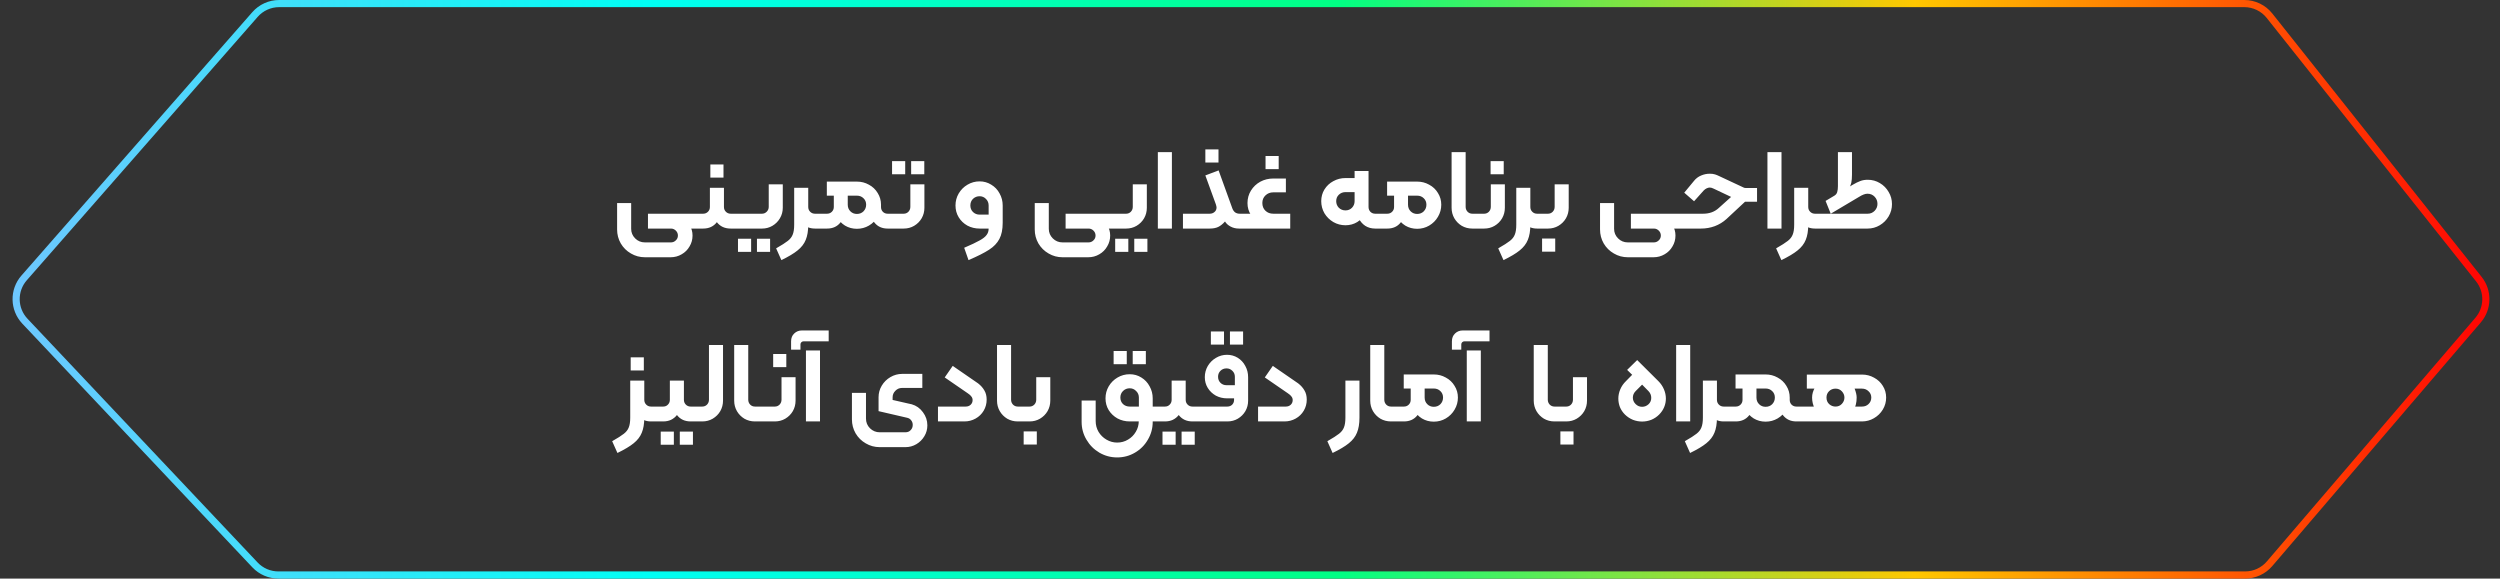
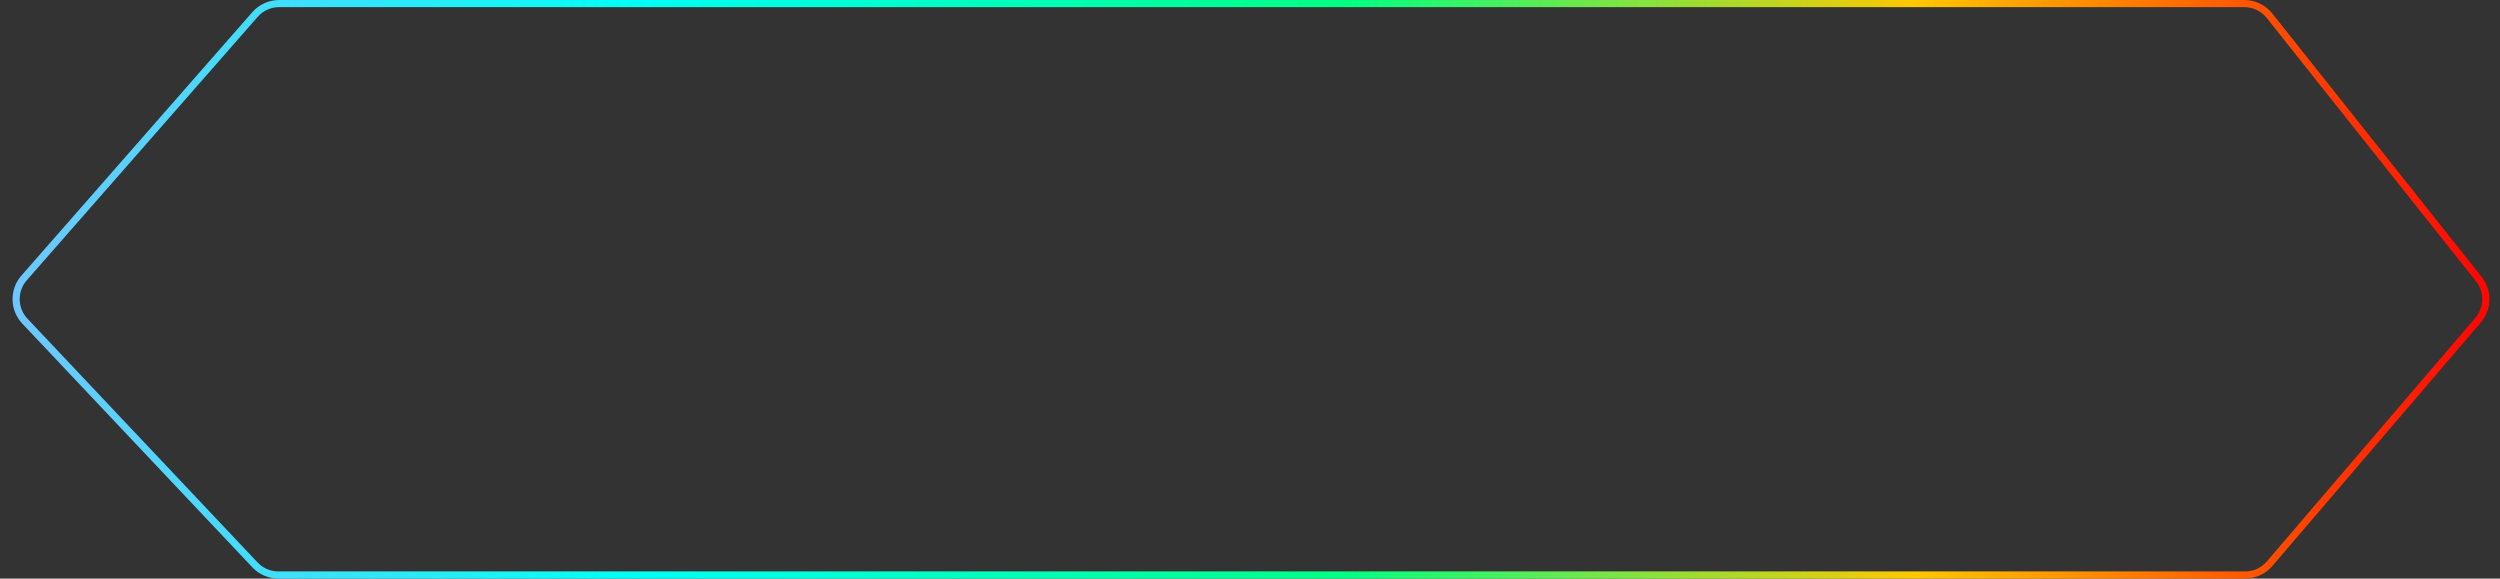
<svg xmlns="http://www.w3.org/2000/svg" width="350" height="81" viewBox="0 0 350 81" fill="none">
  <rect x="0" y="0" width="350" height="81" fill="#333333" stroke="none" />
-   <path d="M86.395 28.432H88.363V32.032C88.363 32.555 88.55 33.003 88.923 33.376C89.297 33.749 89.75 33.936 90.283 33.936H93.931C94.198 33.936 94.427 33.84 94.619 33.648C94.811 33.467 94.907 33.243 94.907 32.976C94.907 32.709 94.811 32.48 94.619 32.288C94.427 32.096 94.198 32 93.931 32H91.035V30.304H93.883C94.459 30.304 94.977 30.411 95.435 30.624C95.905 30.837 96.273 31.147 96.539 31.552C96.817 31.957 96.955 32.432 96.955 32.976C96.955 33.531 96.817 34.037 96.539 34.496C96.273 34.965 95.905 35.333 95.435 35.6C94.966 35.877 94.449 36.016 93.883 36.016H90.283C89.579 36.016 88.929 35.84 88.331 35.488C87.734 35.147 87.259 34.677 86.907 34.08C86.566 33.483 86.395 32.832 86.395 32.128V28.432ZM90.715 32V29.92H97.643C97.75 29.92 97.803 29.973 97.803 30.08V31.84C97.803 31.947 97.75 32 97.643 32H90.715ZM97.481 30.08C97.481 29.973 97.534 29.92 97.641 29.92H98.441C98.707 29.92 98.931 29.829 99.113 29.648C99.294 29.467 99.385 29.243 99.385 28.976V26.288H101.353V28.976C101.353 29.243 101.443 29.467 101.625 29.648C101.806 29.829 102.03 29.92 102.297 29.92H103.097C103.203 29.92 103.257 29.973 103.257 30.08V31.84C103.257 31.947 103.203 32 103.097 32H102.297C101.465 32 100.819 31.701 100.361 31.104C99.902 31.701 99.262 32 98.441 32H97.641C97.534 32 97.481 31.947 97.481 31.84V30.08ZM99.449 23.024H101.289V24.864H99.449V23.024ZM103.094 32C102.987 32 102.934 31.947 102.934 31.84V30.08C102.934 29.973 102.987 29.92 103.094 29.92H106.678C106.934 29.92 107.152 29.829 107.334 29.648C107.526 29.456 107.622 29.227 107.622 28.96V25.808H109.59V29.088C109.59 29.621 109.456 30.112 109.19 30.56C108.934 30.997 108.582 31.349 108.134 31.616C107.696 31.872 107.216 32 106.694 32H103.094ZM103.318 33.424H105.158V35.264H103.318V33.424ZM105.974 33.424H107.814V35.264H105.974V33.424ZM108.657 34.768C109.425 34.331 109.969 33.984 110.289 33.728C110.62 33.472 110.849 33.179 110.977 32.848C111.116 32.517 111.185 32.053 111.185 31.456V26.288H113.153V31.456C113.153 32.32 113.036 33.029 112.801 33.584C112.577 34.139 112.198 34.629 111.665 35.056C111.142 35.483 110.385 35.936 109.393 36.416L108.657 34.768ZM114.097 32C113.318 32 112.732 31.728 112.337 31.184C111.953 30.64 111.761 29.941 111.761 29.088V26.288H113.153V28.976C113.153 29.243 113.244 29.467 113.425 29.648C113.606 29.829 113.83 29.92 114.097 29.92H114.801C114.908 29.92 114.961 29.973 114.961 30.08V31.84C114.961 31.947 114.908 32 114.801 32H114.097ZM119.965 32.032C119.357 32.032 118.802 31.883 118.301 31.584C117.81 31.275 117.426 30.864 117.149 30.352C116.872 29.84 116.733 29.275 116.733 28.656V27.392H115.757V25.424H119.965C120.573 25.424 121.133 25.568 121.645 25.856C122.168 26.133 122.578 26.523 122.877 27.024C123.186 27.515 123.341 28.059 123.341 28.656C123.341 29.264 123.186 29.829 122.877 30.352C122.578 30.864 122.168 31.275 121.645 31.584C121.133 31.883 120.573 32.032 119.965 32.032ZM114.797 32C114.69 32 114.637 31.947 114.637 31.84V30.08C114.637 29.973 114.69 29.92 114.797 29.92H115.789C116.056 29.92 116.28 29.829 116.461 29.648C116.642 29.467 116.733 29.243 116.733 28.976V27.664H118.317V29.088C118.317 29.92 118.093 30.613 117.645 31.168C117.197 31.723 116.578 32 115.789 32H114.797ZM119.965 29.952C120.338 29.952 120.648 29.829 120.893 29.584C121.138 29.328 121.261 29.019 121.261 28.656C121.261 28.293 121.138 27.995 120.893 27.76C120.648 27.515 120.338 27.392 119.965 27.392H118.685V28.656C118.685 29.029 118.808 29.339 119.053 29.584C119.298 29.829 119.602 29.952 119.965 29.952ZM124.269 32C123.49 32 122.877 31.723 122.429 31.168C121.981 30.613 121.757 29.92 121.757 29.088V28.656H123.341V28.976C123.341 29.243 123.426 29.467 123.597 29.648C123.778 29.829 124.002 29.92 124.269 29.92H124.973C125.08 29.92 125.133 29.973 125.133 30.08V31.84C125.133 31.947 125.08 32 124.973 32H124.269ZM124.969 32C124.862 32 124.809 31.947 124.809 31.84V30.08C124.809 29.973 124.862 29.92 124.969 29.92H126.521C126.777 29.92 126.995 29.829 127.177 29.648C127.358 29.456 127.449 29.227 127.449 28.96V25.808H129.417V29.088C129.417 29.621 129.289 30.112 129.033 30.56C128.777 30.997 128.425 31.349 127.977 31.616C127.539 31.872 127.054 32 126.521 32H124.969ZM124.889 22.56H126.729V24.4H124.889V22.56ZM127.561 22.56H129.401V24.4H127.561V22.56ZM134.985 34.688C135.956 34.272 136.676 33.931 137.145 33.664C137.614 33.408 137.94 33.152 138.121 32.896C138.313 32.651 138.409 32.352 138.409 32H137.145C136.526 32 135.956 31.861 135.433 31.584C134.921 31.296 134.516 30.907 134.217 30.416C133.918 29.925 133.769 29.376 133.769 28.768C133.769 28.16 133.918 27.6 134.217 27.088C134.526 26.565 134.937 26.155 135.449 25.856C135.972 25.547 136.537 25.392 137.145 25.392C137.742 25.392 138.286 25.547 138.777 25.856C139.278 26.155 139.668 26.565 139.945 27.088C140.233 27.6 140.377 28.16 140.377 28.768V31.184C140.377 32.123 140.222 32.88 139.913 33.456C139.604 34.043 139.124 34.544 138.473 34.96C137.822 35.387 136.862 35.872 135.593 36.416L134.985 34.688ZM138.409 30.048V28.768C138.409 28.405 138.286 28.101 138.041 27.856C137.796 27.6 137.497 27.472 137.145 27.472C136.782 27.472 136.473 27.595 136.217 27.84C135.972 28.085 135.849 28.395 135.849 28.768C135.849 29.131 135.972 29.435 136.217 29.68C136.473 29.925 136.782 30.048 137.145 30.048H138.409ZM144.864 28.432H146.832V32.032C146.832 32.555 147.019 33.003 147.392 33.376C147.765 33.749 148.219 33.936 148.752 33.936H152.4C152.667 33.936 152.896 33.84 153.088 33.648C153.28 33.467 153.376 33.243 153.376 32.976C153.376 32.709 153.28 32.48 153.088 32.288C152.896 32.096 152.667 32 152.4 32H149.504V30.304H152.352C152.928 30.304 153.445 30.411 153.904 30.624C154.373 30.837 154.741 31.147 155.008 31.552C155.285 31.957 155.424 32.432 155.424 32.976C155.424 33.531 155.285 34.037 155.008 34.496C154.741 34.965 154.373 35.333 153.904 35.6C153.435 35.877 152.917 36.016 152.352 36.016H148.752C148.048 36.016 147.397 35.84 146.8 35.488C146.203 35.147 145.728 34.677 145.376 34.08C145.035 33.483 144.864 32.832 144.864 32.128V28.432ZM149.184 32V29.92H156.112C156.219 29.92 156.272 29.973 156.272 30.08V31.84C156.272 31.947 156.219 32 156.112 32H149.184ZM156.109 32C156.003 32 155.949 31.947 155.949 31.84V30.08C155.949 29.973 156.003 29.92 156.109 29.92H157.661C157.917 29.92 158.136 29.829 158.317 29.648C158.499 29.456 158.589 29.227 158.589 28.96V25.808H160.557V29.088C160.557 29.621 160.429 30.112 160.173 30.56C159.917 30.997 159.565 31.349 159.117 31.616C158.68 31.872 158.195 32 157.661 32H156.109ZM156.125 33.424H157.965V35.264H156.125V33.424ZM158.797 33.424H160.637V35.264H158.797V33.424ZM162.098 21.296H164.066V32H162.098V21.296ZM165.613 29.92H169.357C169.624 29.92 169.848 29.84 170.029 29.68C170.221 29.52 170.317 29.307 170.317 29.04C170.317 28.965 170.285 28.821 170.221 28.608L168.749 24.56L170.605 23.856L172.525 29.168C172.61 29.403 172.738 29.589 172.909 29.728C173.09 29.856 173.304 29.92 173.549 29.92H173.693C173.8 29.92 173.853 29.973 173.853 30.08V31.84C173.853 31.947 173.8 32 173.693 32H173.453C173.016 32 172.621 31.904 172.269 31.712C171.917 31.52 171.661 31.285 171.501 31.008C171.192 31.36 170.872 31.616 170.541 31.776C170.221 31.925 169.826 32 169.357 32H165.613V29.92ZM168.749 20.912H170.589V22.752H168.749V20.912ZM177.176 21.84H179.016V23.68H177.176V21.84ZM178.264 31.584C177.602 31.584 176.994 31.456 176.44 31.2C175.885 30.933 175.448 30.56 175.128 30.08C174.808 29.6 174.648 29.051 174.648 28.432C174.648 27.792 174.808 27.211 175.128 26.688C175.458 26.155 175.896 25.739 176.44 25.44C176.994 25.141 177.602 24.992 178.264 24.992H180.024V26.928H178.264C177.826 26.928 177.458 27.072 177.16 27.36C176.872 27.637 176.728 27.989 176.728 28.416C176.728 28.864 176.872 29.227 177.16 29.504C177.448 29.781 177.816 29.92 178.264 29.92V31.584ZM173.688 32C173.581 32 173.527 31.947 173.527 31.84V30.08C173.527 29.973 173.581 29.92 173.688 29.92H180.632V32H173.688ZM188.364 31.536C187.756 31.536 187.191 31.387 186.668 31.088C186.146 30.779 185.73 30.368 185.42 29.856C185.122 29.333 184.972 28.768 184.972 28.16C184.972 27.563 185.122 27.019 185.42 26.528C185.73 26.027 186.146 25.637 186.668 25.36C187.191 25.072 187.756 24.928 188.364 24.928H189.644V23.936H191.596V28.16C191.596 28.779 191.458 29.344 191.18 29.856C190.903 30.368 190.514 30.779 190.012 31.088C189.522 31.387 188.972 31.536 188.364 31.536ZM188.364 29.456C188.727 29.456 189.031 29.333 189.276 29.088C189.522 28.832 189.644 28.523 189.644 28.16V26.896H188.364C188.002 26.896 187.692 27.019 187.436 27.264C187.191 27.499 187.068 27.797 187.068 28.16C187.068 28.523 187.191 28.832 187.436 29.088C187.692 29.333 188.002 29.456 188.364 29.456ZM192.524 32C192.002 32 191.538 31.872 191.132 31.616C190.738 31.349 190.434 30.997 190.22 30.56C190.007 30.112 189.9 29.621 189.9 29.088V26.288H191.596V28.976C191.596 29.243 191.682 29.467 191.852 29.648C192.034 29.829 192.258 29.92 192.524 29.92H193.228C193.335 29.92 193.388 29.973 193.388 30.08V31.84C193.388 31.947 193.335 32 193.228 32H192.524ZM198.402 32.032C197.794 32.032 197.24 31.883 196.738 31.584C196.248 31.275 195.864 30.864 195.586 30.352C195.309 29.84 195.17 29.275 195.17 28.656V27.392H194.194V25.424H198.402C199.01 25.424 199.57 25.568 200.082 25.856C200.605 26.133 201.016 26.523 201.314 27.024C201.624 27.515 201.778 28.059 201.778 28.656C201.778 29.264 201.624 29.829 201.314 30.352C201.016 30.864 200.605 31.275 200.082 31.584C199.57 31.883 199.01 32.032 198.402 32.032ZM193.234 32C193.128 32 193.074 31.947 193.074 31.84V30.08C193.074 29.973 193.128 29.92 193.234 29.92H194.226C194.493 29.92 194.717 29.829 194.898 29.648C195.08 29.467 195.17 29.243 195.17 28.976V27.728H196.754V29.088C196.754 29.92 196.53 30.613 196.082 31.168C195.634 31.723 195.016 32 194.226 32H193.234ZM198.402 29.952C198.776 29.952 199.085 29.829 199.33 29.584C199.576 29.328 199.698 29.019 199.698 28.656C199.698 28.293 199.576 27.995 199.33 27.76C199.085 27.515 198.776 27.392 198.402 27.392H197.122V28.656C197.122 29.029 197.245 29.339 197.49 29.584C197.736 29.829 198.04 29.952 198.402 29.952ZM206.119 32C205.586 32 205.095 31.872 204.647 31.616C204.21 31.349 203.863 30.997 203.607 30.56C203.351 30.112 203.223 29.621 203.223 29.088V21.296H205.191V28.96C205.191 29.227 205.282 29.456 205.463 29.648C205.645 29.829 205.869 29.92 206.135 29.92H206.951C207.058 29.92 207.111 29.973 207.111 30.08V31.84C207.111 31.947 207.058 32 206.951 32H206.119ZM206.953 32C206.846 32 206.793 31.947 206.793 31.84V30.08C206.793 29.973 206.846 29.92 206.953 29.92H207.785C208.041 29.92 208.26 29.829 208.441 29.648C208.622 29.456 208.713 29.227 208.713 28.96V25.808H210.681V29.088C210.681 29.621 210.553 30.112 210.297 30.56C210.041 30.997 209.689 31.349 209.241 31.616C208.804 31.872 208.318 32 207.785 32H206.953ZM208.681 22.56H210.521V24.4H208.681V22.56ZM209.751 34.768C210.519 34.331 211.063 33.984 211.383 33.728C211.713 33.472 211.943 33.179 212.071 32.848C212.209 32.517 212.279 32.053 212.279 31.456V26.288H214.247V31.456C214.247 32.32 214.129 33.029 213.895 33.584C213.671 34.139 213.292 34.629 212.759 35.056C212.236 35.483 211.479 35.936 210.487 36.416L209.751 34.768ZM215.191 32C214.412 32 213.825 31.728 213.431 31.184C213.047 30.64 212.855 29.941 212.855 29.088V26.288H214.247V28.976C214.247 29.243 214.337 29.467 214.519 29.648C214.7 29.829 214.924 29.92 215.191 29.92H215.895C216.001 29.92 216.055 29.973 216.055 30.08V31.84C216.055 31.947 216.001 32 215.895 32H215.191ZM215.891 32C215.784 32 215.731 31.947 215.731 31.84V30.08C215.731 29.973 215.784 29.92 215.891 29.92H216.723C216.979 29.92 217.197 29.829 217.379 29.648C217.56 29.456 217.651 29.227 217.651 28.96V25.808H219.619V29.088C219.619 29.621 219.491 30.112 219.235 30.56C218.979 30.997 218.627 31.349 218.179 31.616C217.741 31.872 217.256 32 216.723 32H215.891ZM215.891 33.392H217.731V35.232H215.891V33.392ZM224.005 28.432H225.973V32.032C225.973 32.555 226.159 33.003 226.533 33.376C226.906 33.749 227.359 33.936 227.893 33.936H231.541C231.807 33.936 232.037 33.84 232.229 33.648C232.421 33.467 232.517 33.243 232.517 32.976C232.517 32.709 232.421 32.48 232.229 32.288C232.037 32.096 231.807 32 231.541 32H228.645V30.304H231.493C232.069 30.304 232.586 30.411 233.045 30.624C233.514 30.837 233.882 31.147 234.149 31.552C234.426 31.957 234.565 32.432 234.565 32.976C234.565 33.531 234.426 34.037 234.149 34.496C233.882 34.965 233.514 35.333 233.045 35.6C232.575 35.877 232.058 36.016 231.493 36.016H227.893C227.189 36.016 226.538 35.84 225.941 35.488C225.343 35.147 224.869 34.677 224.517 34.08C224.175 33.483 224.005 32.832 224.005 32.128V28.432ZM228.325 32V29.92H235.253C235.359 29.92 235.413 29.973 235.413 30.08V31.84C235.413 31.947 235.359 32 235.253 32H228.325ZM235.25 32C235.143 32 235.09 31.947 235.09 31.84V30.08C235.09 29.973 235.143 29.92 235.25 29.92H238.434C239.319 29.92 240.05 29.653 240.626 29.12L242.354 27.568L239.922 26.416C239.709 26.309 239.527 26.256 239.378 26.256C239.229 26.256 239.079 26.293 238.93 26.368C238.781 26.443 238.647 26.539 238.53 26.656L237.17 28.176L235.794 26.976L237.17 25.312C237.437 24.981 237.762 24.736 238.146 24.576C238.541 24.405 238.951 24.32 239.378 24.32C239.655 24.32 239.895 24.352 240.098 24.416C240.301 24.48 240.498 24.56 240.69 24.656L244.146 26.272C244.21 26.304 244.301 26.32 244.418 26.32H245.986V28.24H244.306L241.714 30.656C241.234 31.093 240.685 31.429 240.066 31.664C239.458 31.888 238.818 32 238.146 32H235.25ZM247.442 21.296H249.41V32H247.442V21.296ZM248.657 34.768C249.425 34.331 249.969 33.984 250.289 33.728C250.62 33.472 250.849 33.179 250.977 32.848C251.116 32.517 251.185 32.053 251.185 31.456V26.288H253.153V31.456C253.153 32.32 253.036 33.029 252.801 33.584C252.577 34.139 252.198 34.629 251.665 35.056C251.142 35.483 250.385 35.936 249.393 36.416L248.657 34.768ZM254.097 32C253.318 32 252.732 31.728 252.337 31.184C251.953 30.64 251.761 29.941 251.761 29.088V26.288H253.153V28.976C253.153 29.243 253.244 29.467 253.425 29.648C253.606 29.829 253.83 29.92 254.097 29.92H254.801C254.908 29.92 254.961 29.973 254.961 30.08V31.84C254.961 31.947 254.908 32 254.801 32H254.097ZM254.797 32C254.69 32 254.637 31.947 254.637 31.84V30.08C254.637 29.973 254.69 29.92 254.797 29.92H261.485C261.858 29.92 262.178 29.787 262.445 29.52C262.712 29.243 262.845 28.917 262.845 28.544C262.845 28.149 262.712 27.813 262.445 27.536C262.178 27.259 261.842 27.12 261.437 27.12C261.277 27.12 261.101 27.157 260.909 27.232C260.728 27.296 260.493 27.419 260.205 27.6L256.301 29.92L255.581 28.128L259.373 25.872C259.789 25.627 260.146 25.451 260.445 25.344C260.744 25.227 261.09 25.168 261.485 25.168C262.104 25.168 262.669 25.323 263.181 25.632C263.704 25.941 264.114 26.357 264.413 26.88C264.722 27.392 264.877 27.957 264.877 28.576C264.877 29.195 264.722 29.765 264.413 30.288C264.104 30.811 263.688 31.227 263.165 31.536C262.642 31.845 262.077 32 261.469 32H254.797ZM256.813 27.392C257.016 27.275 257.149 27.104 257.213 26.88C257.277 26.656 257.309 26.384 257.309 26.064V21.296H259.277V24.448C259.277 25.376 259.149 25.968 258.893 26.224L256.813 27.392ZM85.704 61.768C86.472 61.331 87.016 60.984 87.336 60.728C87.666 60.472 87.896 60.179 88.024 59.848C88.162 59.517 88.232 59.053 88.232 58.456V53.288H90.2V58.456C90.2 59.32 90.082 60.029 89.848 60.584C89.624 61.139 89.245 61.629 88.712 62.056C88.189 62.483 87.432 62.936 86.44 63.416L85.704 61.768ZM91.144 59C90.365 59 89.778 58.728 89.384 58.184C89 57.64 88.808 56.941 88.808 56.088V53.288H90.2V55.976C90.2 56.243 90.29 56.467 90.472 56.648C90.653 56.829 90.877 56.92 91.144 56.92H91.848C91.954 56.92 92.008 56.973 92.008 57.08V58.84C92.008 58.947 91.954 59 91.848 59H91.144ZM88.296 50.024H90.136V51.864H88.296V50.024ZM91.684 57.08C91.684 56.973 91.737 56.92 91.844 56.92H92.852C93.118 56.92 93.337 56.829 93.508 56.648C93.689 56.467 93.78 56.243 93.78 55.976V53.288H95.748V55.976C95.748 56.243 95.838 56.467 96.02 56.648C96.201 56.829 96.425 56.92 96.692 56.92H97.7C97.806 56.92 97.86 56.973 97.86 57.08V58.84C97.86 58.947 97.806 59 97.7 59H96.692C95.87 59 95.23 58.701 94.772 58.104C94.548 58.392 94.27 58.616 93.94 58.776C93.62 58.925 93.257 59 92.852 59H91.844C91.737 59 91.684 58.947 91.684 58.84V57.08ZM92.5 60.424H94.34V62.264H92.5V60.424ZM95.172 60.424H97.012V62.264H95.172V60.424ZM97.703 59C97.597 59 97.543 58.947 97.543 58.84V57.08C97.543 56.973 97.597 56.92 97.703 56.92H98.311C98.578 56.92 98.802 56.829 98.983 56.648C99.165 56.456 99.255 56.227 99.255 55.96V48.296H101.223V56.088C101.223 56.621 101.095 57.112 100.839 57.56C100.583 57.997 100.231 58.349 99.783 58.616C99.346 58.872 98.861 59 98.327 59H97.703ZM105.682 59C105.149 59 104.658 58.872 104.21 58.616C103.773 58.349 103.426 57.997 103.17 57.56C102.914 57.112 102.786 56.621 102.786 56.088V48.296H104.754V55.96C104.754 56.227 104.845 56.456 105.026 56.648C105.207 56.829 105.431 56.92 105.698 56.92H106.514C106.621 56.92 106.674 56.973 106.674 57.08V58.84C106.674 58.947 106.621 59 106.514 59H105.682ZM106.516 59C106.409 59 106.356 58.947 106.356 58.84V57.08C106.356 56.973 106.409 56.92 106.516 56.92H108.484C108.74 56.92 108.958 56.829 109.14 56.648C109.321 56.456 109.412 56.227 109.412 55.96V52.808H111.38V56.088C111.38 56.621 111.252 57.112 110.996 57.56C110.74 57.997 110.388 58.349 109.94 58.616C109.502 58.872 109.017 59 108.484 59H106.516ZM108.244 49.56H110.084V51.4H108.244V49.56ZM112.832 49.064H114.8V59H112.832V49.064ZM110.752 47.784C110.752 47.325 110.902 46.957 111.2 46.68C111.488 46.403 111.846 46.264 112.272 46.264H116.016V47.784H112.512C112.384 47.784 112.278 47.827 112.192 47.912C112.107 47.987 112.064 48.088 112.064 48.216V48.952H110.752V47.784ZM123.158 62.6C122.454 62.6 121.804 62.424 121.206 62.072C120.609 61.731 120.134 61.261 119.782 60.664C119.441 60.067 119.27 59.416 119.27 58.712V55H121.238V58.6C121.238 59.133 121.425 59.587 121.798 59.96C122.182 60.333 122.636 60.52 123.158 60.52H126.758C127.068 60.52 127.313 60.419 127.494 60.216C127.686 60.024 127.782 59.779 127.782 59.48C127.782 59.245 127.713 59.037 127.574 58.856C127.436 58.664 127.244 58.541 126.998 58.488L122.998 57.56V55.608C122.998 55.032 123.148 54.493 123.446 53.992C123.745 53.491 124.15 53.091 124.662 52.792C125.174 52.493 125.724 52.344 126.31 52.344H129.126V54.312H126.278C125.916 54.312 125.606 54.445 125.35 54.712C125.094 54.968 124.966 55.272 124.966 55.624V55.992C126.044 56.227 126.79 56.397 127.206 56.504L127.638 56.6C128.278 56.781 128.801 57.149 129.206 57.704C129.622 58.259 129.83 58.872 129.83 59.544C129.83 60.099 129.692 60.605 129.414 61.064C129.137 61.533 128.764 61.907 128.294 62.184C127.825 62.461 127.313 62.6 126.758 62.6H123.158ZM131.316 56.92H135.204C135.481 56.92 135.711 56.835 135.892 56.664C136.073 56.493 136.164 56.275 136.164 56.008C136.164 55.827 136.111 55.667 136.004 55.528C135.908 55.379 135.737 55.224 135.492 55.064L132.26 52.84L133.38 51.224L136.932 53.672C137.316 53.971 137.609 54.301 137.812 54.664C138.025 55.016 138.132 55.443 138.132 55.944C138.132 56.509 137.993 57.027 137.716 57.496C137.439 57.965 137.06 58.333 136.58 58.6C136.1 58.867 135.583 59 135.028 59H131.316V56.92ZM142.479 59C141.945 59 141.455 58.872 141.007 58.616C140.569 58.349 140.223 57.997 139.967 57.56C139.711 57.112 139.583 56.621 139.583 56.088V48.296H141.551V55.96C141.551 56.227 141.641 56.456 141.823 56.648C142.004 56.829 142.228 56.92 142.495 56.92H143.311C143.417 56.92 143.471 56.973 143.471 57.08V58.84C143.471 58.947 143.417 59 143.311 59H142.479ZM143.312 59C143.206 59 143.152 58.947 143.152 58.84V57.08C143.152 56.973 143.206 56.92 143.312 56.92H144.145C144.401 56.92 144.619 56.829 144.801 56.648C144.982 56.456 145.073 56.227 145.073 55.96V52.808H147.041V56.088C147.041 56.621 146.913 57.112 146.657 57.56C146.401 57.997 146.049 58.349 145.601 58.616C145.163 58.872 144.678 59 144.145 59H143.312ZM143.312 60.392H145.153V62.232H143.312V60.392ZM156.403 64.04C155.507 64.04 154.675 63.816 153.907 63.368C153.149 62.92 152.547 62.312 152.099 61.544C151.651 60.787 151.427 59.96 151.427 59.064V56.072H153.395V58.952C153.395 59.496 153.528 59.997 153.795 60.456C154.072 60.915 154.44 61.277 154.899 61.544C155.368 61.821 155.869 61.96 156.403 61.96C156.957 61.96 157.464 61.821 157.923 61.544C158.381 61.277 158.744 60.915 159.01 60.456C159.288 59.997 159.427 59.496 159.427 58.952V59H158.163C157.544 59 156.973 58.861 156.451 58.584C155.939 58.296 155.528 57.907 155.219 57.416C154.92 56.925 154.771 56.376 154.771 55.768C154.771 55.16 154.92 54.6 155.219 54.088C155.528 53.565 155.939 53.155 156.451 52.856C156.973 52.547 157.544 52.392 158.163 52.392C158.76 52.392 159.304 52.547 159.795 52.856C160.285 53.155 160.669 53.565 160.947 54.088C161.235 54.6 161.379 55.16 161.379 55.768V59.064C161.379 59.96 161.155 60.787 160.707 61.544C160.269 62.312 159.667 62.92 158.899 63.368C158.141 63.816 157.309 64.04 156.403 64.04ZM159.443 56.92V55.656C159.443 55.293 159.315 54.989 159.059 54.744C158.813 54.488 158.515 54.36 158.163 54.36C157.789 54.36 157.475 54.488 157.219 54.744C156.973 54.989 156.851 55.293 156.851 55.656C156.851 56.019 156.973 56.323 157.219 56.568C157.475 56.803 157.789 56.92 158.163 56.92H159.443ZM161.379 56.92H162.099C162.205 56.92 162.259 56.973 162.259 57.08V58.84C162.259 58.947 162.205 59 162.099 59H161.379V56.92ZM155.907 49.144H157.747V50.984H155.907V49.144ZM158.579 49.144H160.419V50.984H158.579V49.144ZM161.934 57.08C161.934 56.973 161.987 56.92 162.094 56.92H163.102C163.368 56.92 163.587 56.829 163.758 56.648C163.939 56.467 164.03 56.243 164.03 55.976V53.288H165.998V55.976C165.998 56.243 166.088 56.467 166.27 56.648C166.451 56.829 166.675 56.92 166.942 56.92H167.95C168.056 56.92 168.11 56.973 168.11 57.08V58.84C168.11 58.947 168.056 59 167.95 59H166.942C166.12 59 165.48 58.701 165.022 58.104C164.798 58.392 164.52 58.616 164.19 58.776C163.87 58.925 163.507 59 163.102 59H162.094C161.987 59 161.934 58.947 161.934 58.84V57.08ZM162.75 60.424H164.59V62.264H162.75V60.424ZM165.422 60.424H167.262V62.264H165.422V60.424ZM167.953 59C167.846 59 167.793 58.947 167.793 58.84V57.08C167.793 56.973 167.846 56.92 167.953 56.92H171.825C172.092 56.92 172.316 56.835 172.497 56.664C172.678 56.483 172.769 56.259 172.769 55.992V55.768H171.777C171.212 55.768 170.689 55.64 170.209 55.384C169.74 55.117 169.366 54.76 169.089 54.312C168.812 53.864 168.673 53.363 168.673 52.808C168.673 52.243 168.812 51.72 169.089 51.24C169.377 50.76 169.756 50.381 170.225 50.104C170.705 49.816 171.222 49.672 171.777 49.672C172.332 49.672 172.833 49.811 173.281 50.088C173.729 50.365 174.081 50.744 174.337 51.224C174.604 51.704 174.737 52.232 174.737 52.808V56.104C174.737 56.627 174.609 57.112 174.353 57.56C174.097 57.997 173.745 58.349 173.297 58.616C172.86 58.872 172.374 59 171.841 59H167.953ZM172.881 53.928V52.744C172.881 52.413 172.764 52.136 172.529 51.912C172.305 51.688 172.033 51.576 171.713 51.576C171.372 51.576 171.089 51.688 170.865 51.912C170.641 52.136 170.529 52.413 170.529 52.744C170.529 53.085 170.641 53.368 170.865 53.592C171.089 53.816 171.372 53.928 171.713 53.928H172.881ZM169.521 46.408H171.361V48.248H169.521V46.408ZM172.193 46.408H174.033V48.248H172.193V46.408ZM176.129 56.92H180.016C180.294 56.92 180.523 56.835 180.705 56.664C180.886 56.493 180.977 56.275 180.977 56.008C180.977 55.827 180.923 55.667 180.817 55.528C180.721 55.379 180.55 55.224 180.305 55.064L177.073 52.84L178.193 51.224L181.745 53.672C182.129 53.971 182.422 54.301 182.625 54.664C182.838 55.016 182.945 55.443 182.945 55.944C182.945 56.509 182.806 57.027 182.529 57.496C182.251 57.965 181.873 58.333 181.393 58.6C180.913 58.867 180.395 59 179.841 59H176.129V56.92ZM185.829 61.768C186.597 61.331 187.141 60.984 187.461 60.728C187.791 60.472 188.021 60.179 188.149 59.848C188.287 59.517 188.357 59.053 188.357 58.456V53.288H190.325V58.456C190.325 59.32 190.207 60.029 189.973 60.584C189.749 61.139 189.37 61.629 188.837 62.056C188.314 62.483 187.557 62.936 186.565 63.416L185.829 61.768ZM194.729 59C194.195 59 193.705 58.872 193.257 58.616C192.819 58.349 192.473 57.997 192.217 57.56C191.961 57.112 191.833 56.621 191.833 56.088V48.296H193.801V55.96C193.801 56.227 193.891 56.456 194.073 56.648C194.254 56.829 194.478 56.92 194.745 56.92H195.561C195.667 56.92 195.721 56.973 195.721 57.08V58.84C195.721 58.947 195.667 59 195.561 59H194.729ZM200.731 59.032C200.123 59.032 199.568 58.883 199.067 58.584C198.576 58.275 198.192 57.864 197.914 57.352C197.637 56.84 197.499 56.275 197.499 55.656V54.392H196.523V52.424H200.731C201.339 52.424 201.899 52.568 202.411 52.856C202.933 53.133 203.344 53.523 203.642 54.024C203.952 54.515 204.107 55.059 204.107 55.656C204.107 56.264 203.952 56.829 203.642 57.352C203.344 57.864 202.933 58.275 202.411 58.584C201.899 58.883 201.339 59.032 200.731 59.032ZM195.562 59C195.456 59 195.402 58.947 195.402 58.84V57.08C195.402 56.973 195.456 56.92 195.562 56.92H196.555C196.821 56.92 197.045 56.829 197.227 56.648C197.408 56.467 197.499 56.243 197.499 55.976V54.728H199.083V56.088C199.083 56.92 198.859 57.613 198.411 58.168C197.963 58.723 197.344 59 196.555 59H195.562ZM200.731 56.952C201.104 56.952 201.413 56.829 201.659 56.584C201.904 56.328 202.027 56.019 202.027 55.656C202.027 55.293 201.904 54.995 201.659 54.76C201.413 54.515 201.104 54.392 200.731 54.392H199.451V55.656C199.451 56.029 199.573 56.339 199.819 56.584C200.064 56.829 200.368 56.952 200.731 56.952ZM205.348 49.064H207.316V59H205.348V49.064ZM203.268 47.784C203.268 47.325 203.417 46.957 203.716 46.68C204.004 46.403 204.361 46.264 204.788 46.264H208.532V47.784H205.028C204.9 47.784 204.793 47.827 204.708 47.912C204.623 47.987 204.58 48.088 204.58 48.216V48.952H203.268V47.784ZM217.619 59C217.086 59 216.595 58.872 216.147 58.616C215.71 58.349 215.363 57.997 215.107 57.56C214.851 57.112 214.723 56.621 214.723 56.088V48.296H216.691V55.96C216.691 56.227 216.782 56.456 216.963 56.648C217.145 56.829 217.369 56.92 217.635 56.92H218.451C218.558 56.92 218.611 56.973 218.611 57.08V58.84C218.611 58.947 218.558 59 218.451 59H217.619ZM218.453 59C218.346 59 218.293 58.947 218.293 58.84V57.08C218.293 56.973 218.346 56.92 218.453 56.92H219.285C219.541 56.92 219.76 56.829 219.941 56.648C220.122 56.456 220.213 56.227 220.213 55.96V52.808H222.181V56.088C222.181 56.621 222.053 57.112 221.797 57.56C221.541 57.997 221.189 58.349 220.741 58.616C220.304 58.872 219.818 59 219.285 59H218.453ZM218.453 60.392H220.293V62.232H218.453V60.392ZM227.495 58.04C227.186 57.731 226.951 57.384 226.791 57C226.642 56.616 226.567 56.216 226.567 55.8C226.567 55.363 226.658 54.931 226.839 54.504C227.02 54.077 227.282 53.699 227.623 53.368L228.503 52.472L227.799 51.784L229.207 50.408L232.183 53.368C232.514 53.699 232.77 54.077 232.951 54.504C233.132 54.931 233.223 55.363 233.223 55.8C233.223 56.216 233.143 56.616 232.983 57C232.823 57.384 232.588 57.731 232.279 58.04C231.959 58.36 231.591 58.605 231.175 58.776C230.759 58.936 230.332 59.016 229.895 59.016C229.458 59.016 229.031 58.936 228.615 58.776C228.199 58.605 227.826 58.36 227.495 58.04ZM228.983 56.568C229.239 56.824 229.543 56.952 229.895 56.952C230.247 56.952 230.556 56.824 230.823 56.568C231.058 56.333 231.175 56.045 231.175 55.704C231.175 55.341 231.047 55.027 230.791 54.76L229.895 53.848L228.999 54.744C228.732 55.011 228.599 55.32 228.599 55.672C228.599 56.013 228.727 56.312 228.983 56.568ZM234.661 48.296H236.629V59H234.661V48.296ZM235.876 61.768C236.644 61.331 237.188 60.984 237.508 60.728C237.838 60.472 238.068 60.179 238.196 59.848C238.334 59.517 238.404 59.053 238.404 58.456V53.288H240.372V58.456C240.372 59.32 240.254 60.029 240.02 60.584C239.796 61.139 239.417 61.629 238.884 62.056C238.361 62.483 237.604 62.936 236.612 63.416L235.876 61.768ZM241.316 59C240.537 59 239.95 58.728 239.556 58.184C239.172 57.64 238.98 56.941 238.98 56.088V53.288H240.372V55.976C240.372 56.243 240.462 56.467 240.644 56.648C240.825 56.829 241.049 56.92 241.316 56.92H242.02C242.126 56.92 242.18 56.973 242.18 57.08V58.84C242.18 58.947 242.126 59 242.02 59H241.316ZM247.184 59.032C246.576 59.032 246.021 58.883 245.52 58.584C245.029 58.275 244.645 57.864 244.368 57.352C244.09 56.84 243.952 56.275 243.952 55.656V54.392H242.976V52.424H247.184C247.792 52.424 248.352 52.568 248.864 52.856C249.386 53.133 249.797 53.523 250.096 54.024C250.405 54.515 250.56 55.059 250.56 55.656C250.56 56.264 250.405 56.829 250.096 57.352C249.797 57.864 249.386 58.275 248.864 58.584C248.352 58.883 247.792 59.032 247.184 59.032ZM242.016 59C241.909 59 241.856 58.947 241.856 58.84V57.08C241.856 56.973 241.909 56.92 242.016 56.92H243.008C243.274 56.92 243.498 56.829 243.68 56.648C243.861 56.467 243.952 56.243 243.952 55.976V54.664H245.536V56.088C245.536 56.92 245.312 57.613 244.864 58.168C244.416 58.723 243.797 59 243.008 59H242.016ZM247.184 56.952C247.557 56.952 247.866 56.829 248.112 56.584C248.357 56.328 248.48 56.019 248.48 55.656C248.48 55.293 248.357 54.995 248.112 54.76C247.866 54.515 247.557 54.392 247.184 54.392H245.904V55.656C245.904 56.029 246.026 56.339 246.272 56.584C246.517 56.829 246.821 56.952 247.184 56.952ZM251.488 59C250.709 59 250.096 58.723 249.648 58.168C249.2 57.613 248.976 56.92 248.976 56.088V55.656H250.56V55.976C250.56 56.243 250.645 56.467 250.816 56.648C250.997 56.829 251.221 56.92 251.488 56.92H252.192C252.298 56.92 252.352 56.973 252.352 57.08V58.84C252.352 58.947 252.298 59 252.192 59H251.488ZM256.972 56.92C257.334 56.92 257.633 56.792 257.868 56.536C258.102 56.28 258.22 55.987 258.22 55.656C258.22 55.336 258.102 55.048 257.868 54.792C257.633 54.536 257.334 54.408 256.972 54.408C256.609 54.408 256.305 54.531 256.06 54.776C255.825 55.011 255.708 55.304 255.708 55.656C255.708 56.04 255.836 56.349 256.092 56.584C256.348 56.808 256.641 56.92 256.972 56.92H260.684C261.046 56.92 261.35 56.803 261.595 56.568C261.852 56.323 261.98 56.019 261.98 55.656C261.98 55.304 261.852 55.011 261.595 54.776C261.35 54.531 261.046 54.408 260.684 54.408H252.956V52.44H260.684C261.292 52.44 261.852 52.584 262.364 52.872C262.886 53.149 263.297 53.533 263.596 54.024C263.905 54.515 264.06 55.059 264.06 55.656C264.06 56.264 263.905 56.824 263.596 57.336C263.286 57.848 262.87 58.253 262.348 58.552C261.836 58.851 261.281 59 260.684 59H256.86C256.22 59 255.66 58.835 255.18 58.504C254.7 58.173 254.332 57.752 254.076 57.24C253.82 56.728 253.692 56.2 253.692 55.656C253.692 55.176 253.83 54.701 254.108 54.232C254.385 53.752 254.774 53.363 255.276 53.064C255.777 52.755 256.342 52.6 256.972 52.6C257.697 52.6 258.278 52.787 258.716 53.16C259.164 53.533 259.478 53.96 259.66 54.44C259.841 54.92 259.932 55.325 259.932 55.656C259.932 56.371 259.777 56.984 259.468 57.496C259.169 57.997 258.78 58.376 258.3 58.632C257.83 58.877 257.35 59 256.86 59H252.155L252.171 56.92H256.972Z" fill="white" />
  <path d="M35.699 2.034C36.553 1.059 37.786 0.5 39.082 0.5H314.207C315.579 0.5 316.876 1.126 317.73 2.2L347.042 39.082C348.383 40.77 348.34 43.171 346.938 44.808L317.737 78.926C316.882 79.925 315.633 80.5 314.318 80.5H38.972C37.734 80.5 36.55 79.99 35.7 79.089L3.486 44.964C1.893 43.277 1.845 40.654 3.374 38.909L35.699 2.034Z" stroke="url(#paint0_linear_1726_4157)" />
  <defs>
    <linearGradient id="paint0_linear_1726_4157" x1="1.00841e-09" y1="80.995" x2="346.354" y2="80.995" gradientUnits="userSpaceOnUse">
      <stop stop-color="#70C6FF" />
      <stop offset="0.262" stop-color="#00FFF4" />
      <stop offset="0.541" stop-color="#00FF84" />
      <stop offset="0.774" stop-color="#FFC700" />
      <stop offset="1" stop-color="#FF0803" />
    </linearGradient>
  </defs>
</svg>